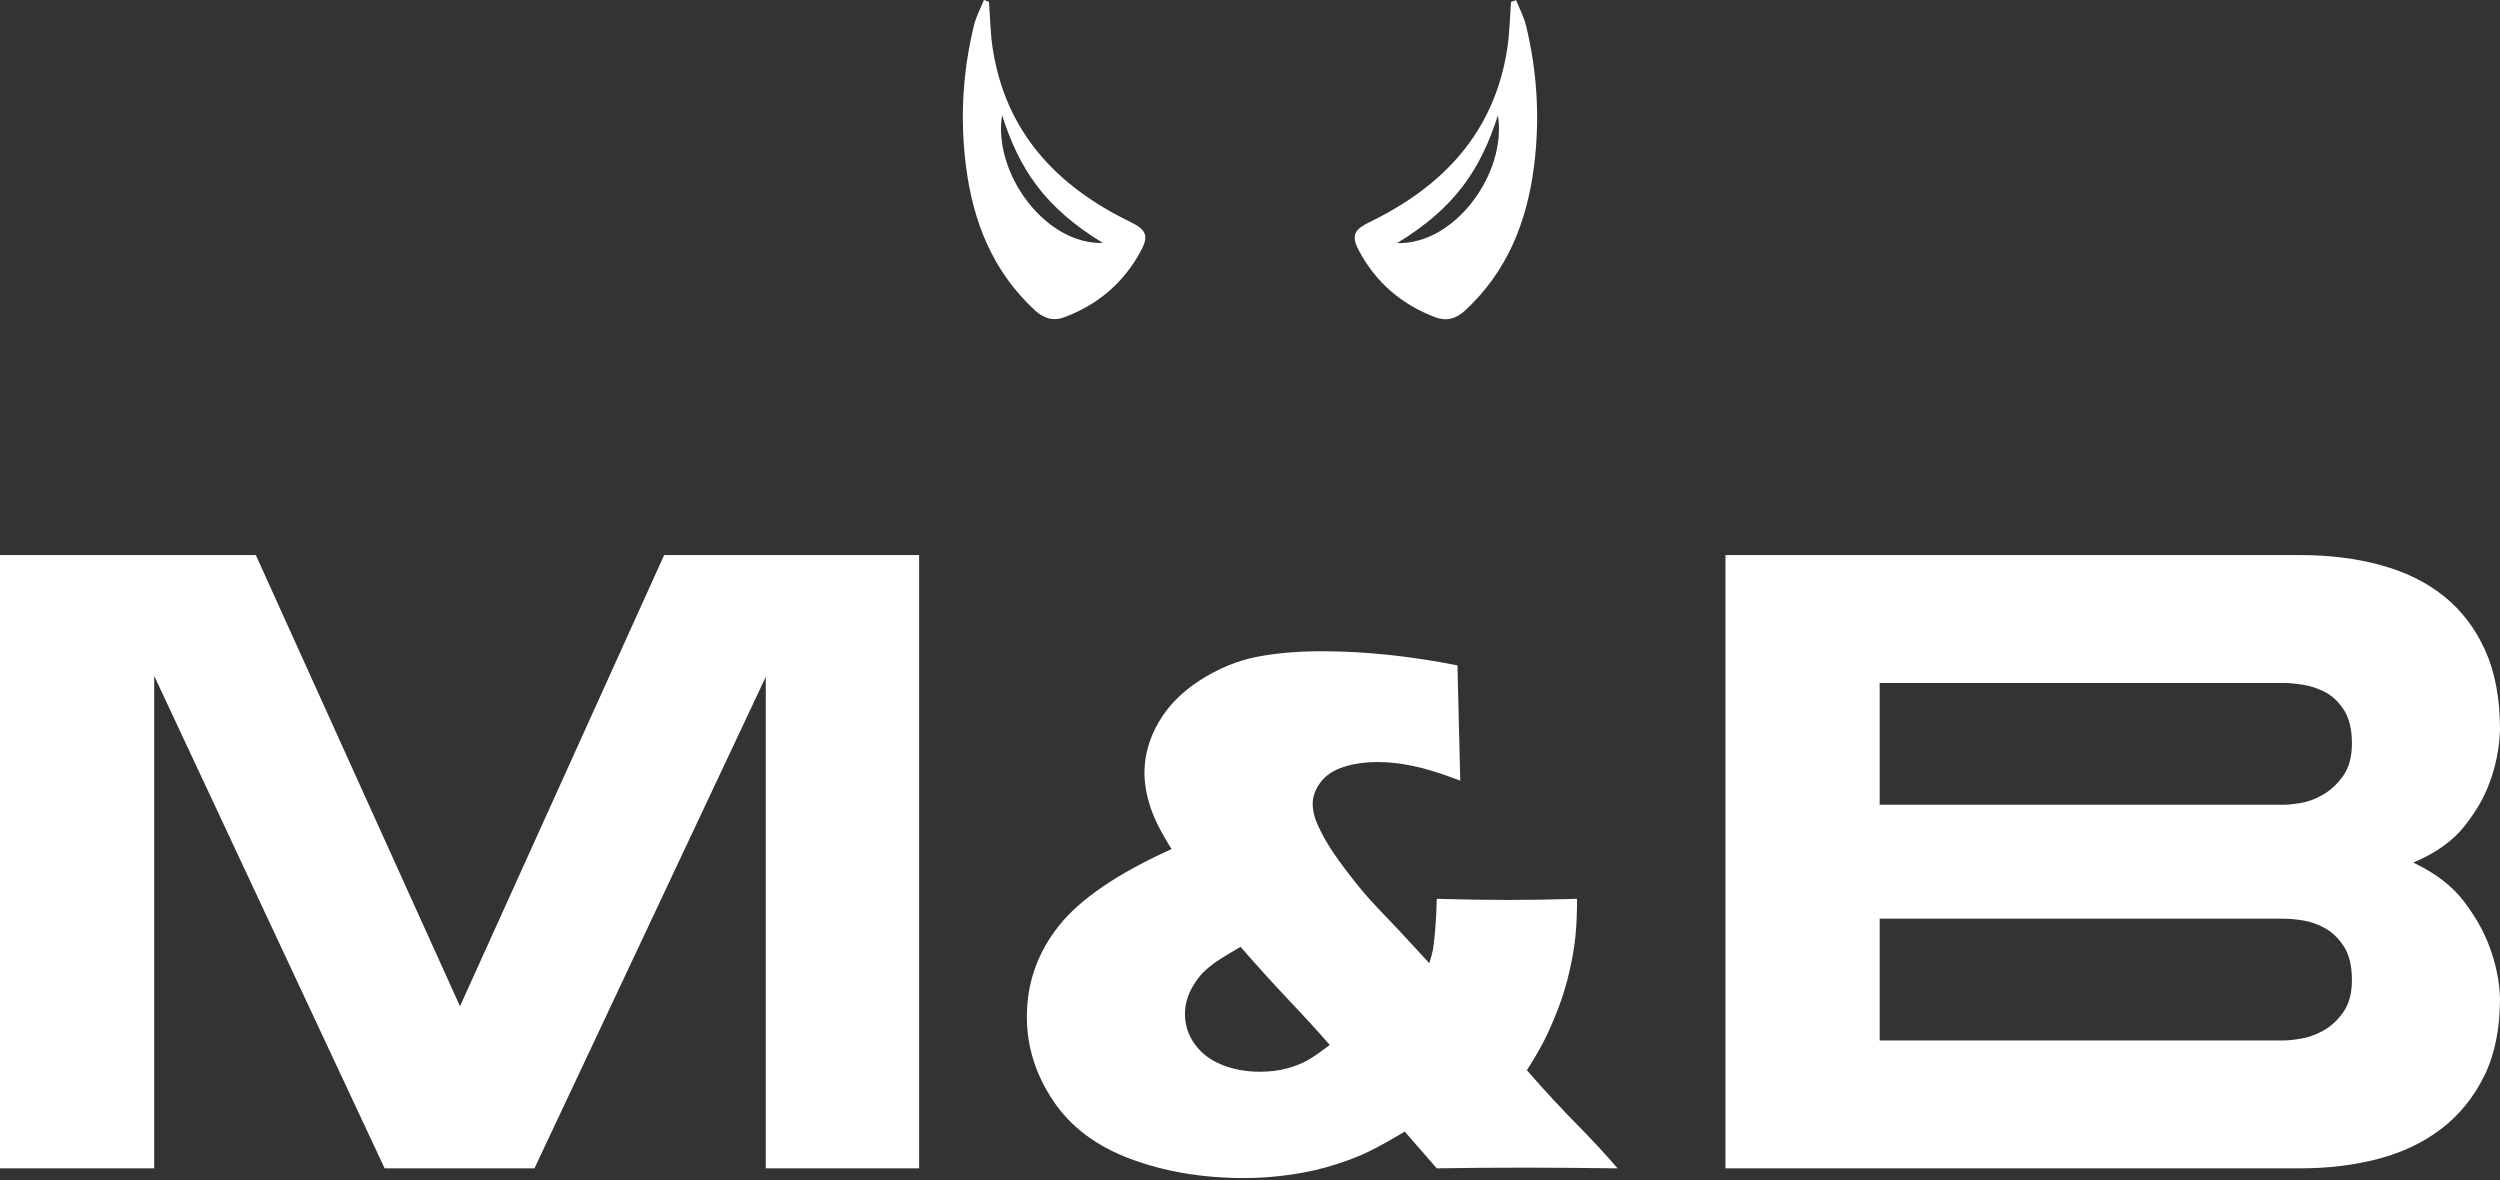
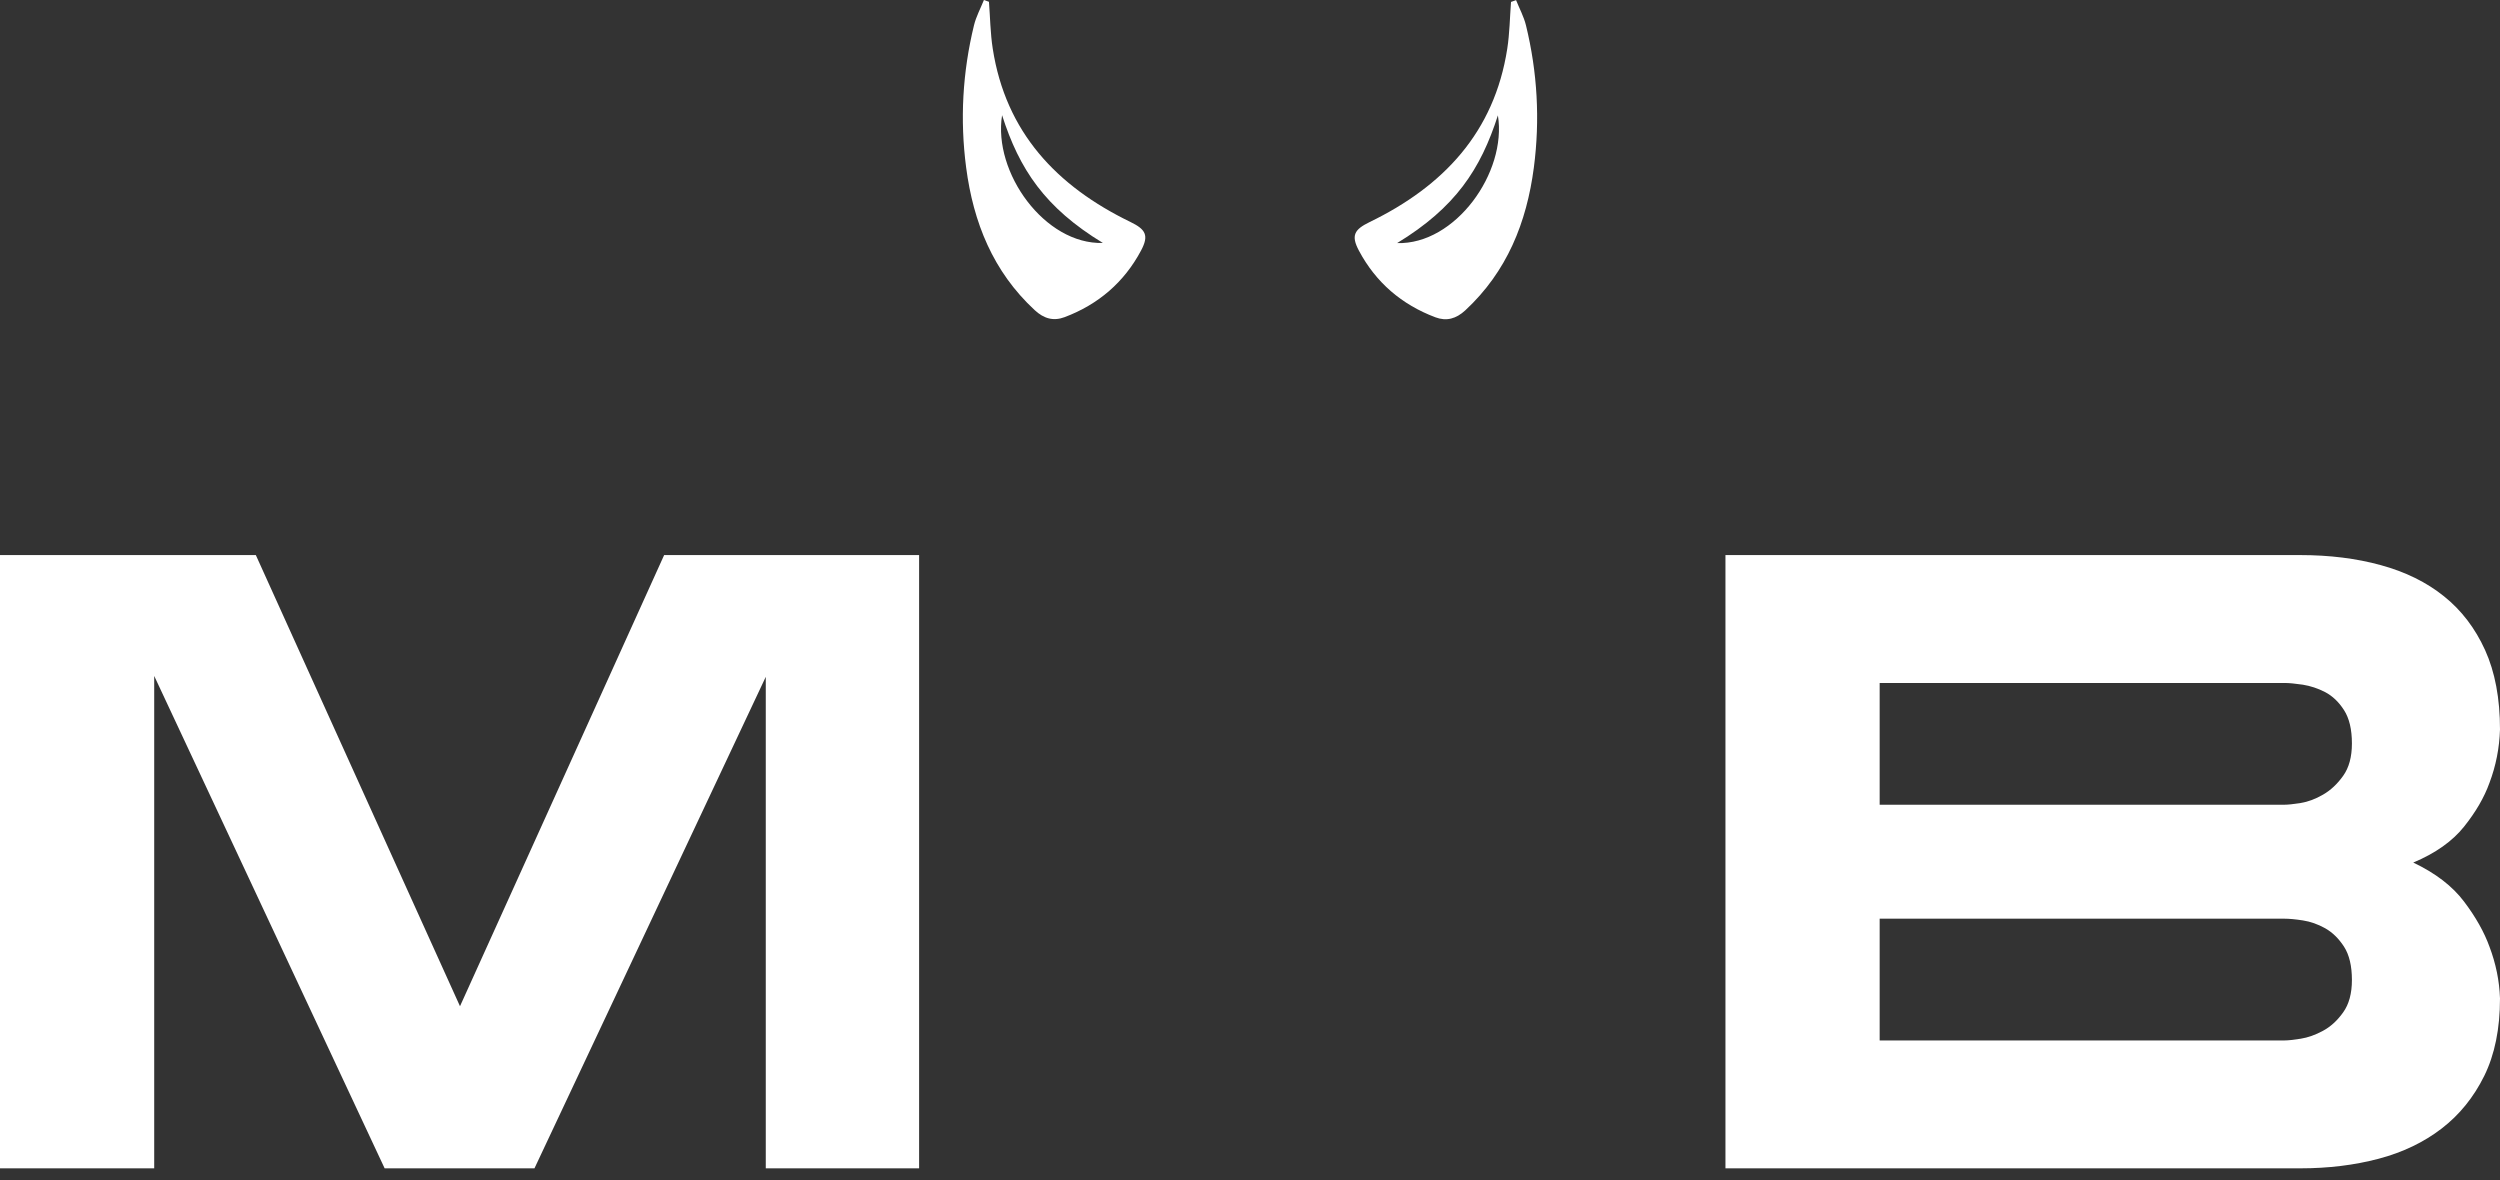
<svg xmlns="http://www.w3.org/2000/svg" width="663" height="313" viewBox="0 0 663 313" fill="none">
  <rect x="0" y="0" width="663" height="313" fill="#333333" stroke="none" />
-   <path d="M352.644 277.115C349.916 273.97 346.443 270.149 342.217 265.687C337.982 261.208 333.574 256.362 328.99 251.096C326.624 252.468 324.776 253.602 323.452 254.443C322.123 255.302 320.925 256.216 319.848 257.167C318.775 258.118 317.789 259.27 316.894 260.659C315.994 262.031 315.334 263.402 314.904 264.755C314.471 266.089 314.257 267.497 314.257 268.942C314.257 271.904 315.135 274.573 316.894 276.969C318.647 279.382 321.05 281.174 324.096 282.399C327.14 283.606 330.495 284.227 334.148 284.227C336.801 284.227 339.204 283.917 341.354 283.332C343.504 282.746 345.349 281.997 346.892 281.119C348.432 280.223 350.35 278.888 352.644 277.115ZM381.031 238.371C388.342 238.572 394.687 238.663 400.064 238.663C405.511 238.663 411.569 238.572 418.235 238.371C418.235 242.192 418.091 245.502 417.806 248.336C417.52 251.151 416.985 254.278 416.197 257.697C415.412 261.116 414.408 264.407 413.191 267.552C411.975 270.715 410.797 273.421 409.651 275.689C408.508 277.956 406.936 280.68 404.933 283.825C409.514 289.091 413.88 293.808 418.032 298.014C422.185 302.237 425.836 306.168 428.984 309.844C418.807 309.716 410.636 309.661 404.471 309.661C396.225 309.661 388.414 309.716 381.031 309.844L372.538 300.098C369.025 302.201 366.032 303.864 363.556 305.126C361.084 306.369 358.018 307.595 354.367 308.765C350.71 309.953 346.801 310.849 342.645 311.471C338.485 312.092 334.256 312.422 329.956 312.422C318.916 312.422 308.863 310.721 299.796 307.339C290.729 303.956 283.881 298.8 279.259 291.852C274.633 284.922 272.322 277.517 272.322 269.618C272.322 260.696 275.154 252.651 280.815 245.52C286.478 238.389 296.445 231.606 310.712 225.17C307.984 220.891 306.102 217.161 305.065 213.98C304.025 210.78 303.506 207.781 303.506 204.966C303.506 200.358 304.76 195.878 307.269 191.545C309.779 187.212 313.43 183.5 318.236 180.41C323.039 177.32 327.983 175.272 333.075 174.248C338.163 173.224 343.971 172.712 350.494 172.712C361.964 172.712 373.969 173.974 386.514 176.461L387.159 202.881L387.266 207.032C382.259 205.112 378.096 203.832 374.774 203.137C371.448 202.442 368.356 202.095 365.496 202.095C361.997 202.095 358.905 202.534 356.223 203.43C353.54 204.307 351.522 205.679 350.165 207.525C348.807 209.354 348.126 211.237 348.126 213.139C348.126 214.327 348.324 215.552 348.717 216.832C349.112 218.112 349.933 219.904 351.189 222.208C352.443 224.511 354.305 227.291 356.771 230.545C359.24 233.8 361.317 236.36 362.999 238.225C364.683 240.108 367.21 242.777 370.572 246.27L379.054 255.43C379.54 253.912 379.866 252.669 380.043 251.682C380.217 250.694 380.407 249.012 380.614 246.617C380.824 244.203 380.959 241.461 381.031 238.371Z" fill="white" />
  <path d="M623.729 259.891C623.729 256.179 623.03 253.235 621.637 251.06C620.244 248.902 618.576 247.275 616.64 246.178C614.7 245.099 612.727 244.404 610.714 244.093C608.701 243.782 607.074 243.636 605.836 243.636H498.486V275.926H605.836C606.765 275.926 608.194 275.78 610.134 275.469C612.071 275.158 614.044 274.463 616.06 273.366C618.07 272.287 619.854 270.66 621.403 268.484C622.952 266.327 623.729 263.456 623.729 259.891ZM623.729 197.158C623.729 193.446 623.03 190.502 621.637 188.327C620.244 186.151 618.576 184.578 616.64 183.554C614.7 182.549 612.727 181.909 610.714 181.58C608.701 181.287 607.074 181.123 605.836 181.123H498.486V213.412H605.836C606.765 213.412 608.194 213.266 610.134 212.955C612.071 212.644 614.044 211.913 616.06 210.743C618.07 209.591 619.854 207.927 621.403 205.751C622.952 203.594 623.729 200.723 623.729 197.158ZM662.999 264.773C662.999 272.836 661.601 279.693 658.816 285.342C656.024 290.992 652.268 295.636 647.544 299.275C642.817 302.913 637.241 305.601 630.814 307.301C624.387 309.002 617.454 309.843 610.019 309.843H457.59V147.206H610.019C617.763 147.206 624.888 148.083 631.397 149.875C637.903 151.649 643.479 154.391 648.127 158.121C652.775 161.833 656.412 166.605 659.045 172.401C661.679 178.216 662.999 185.237 662.999 193.446C662.842 198.401 661.91 203.118 660.207 207.616C658.816 211.493 656.567 215.351 653.468 219.227C650.371 223.103 645.878 226.285 639.994 228.753C645.878 231.55 650.371 234.988 653.468 239.102C656.567 243.197 658.816 247.202 660.207 251.06C661.91 255.557 662.842 260.128 662.999 264.773Z" fill="white" />
  <path d="M203.084 309.843V179.495L141.74 309.843H102.006L40.895 179.258V309.843H0V147.206H67.848L121.99 266.857L176.13 147.206H243.748V309.843H203.084Z" fill="white" />
  <path d="M265.751 30.553C270.335 44.888 277.071 55.054 292.486 64.433C277.071 64.891 263.303 45.729 265.751 30.553ZM299.774 58.857C280.256 49.386 266.709 35.106 263.27 12.872C262.637 8.795 262.59 4.608 262.272 0.475C261.826 0.311 261.379 0.165 260.935 -7.4535e-06C260.043 2.231 258.867 4.388 258.306 6.692C255.273 19.125 254.561 31.723 256.221 44.412C258.129 58.985 263.345 72.003 274.394 82.242C276.83 84.509 279.382 85.222 282.339 84.107C291.269 80.743 298.138 74.855 302.616 66.426C304.753 62.404 303.835 60.831 299.774 58.857Z" fill="white" />
  <path d="M397.245 30.59C392.659 44.924 385.925 55.09 370.51 64.47C385.925 64.927 399.693 45.765 397.245 30.59ZM363.22 58.894C382.74 49.422 396.285 35.142 399.726 12.909C400.359 8.832 400.406 4.644 400.722 0.512C401.169 0.348 401.615 0.201 402.061 0.037C402.953 2.268 404.129 4.425 404.69 6.729C407.722 19.162 408.435 31.76 406.775 44.449C404.866 59.022 399.651 72.04 388.602 82.297C386.166 84.546 383.612 85.259 380.656 84.144C371.727 80.78 364.858 74.892 360.38 66.463C358.241 62.441 359.161 60.868 363.22 58.894Z" fill="white" />
</svg>